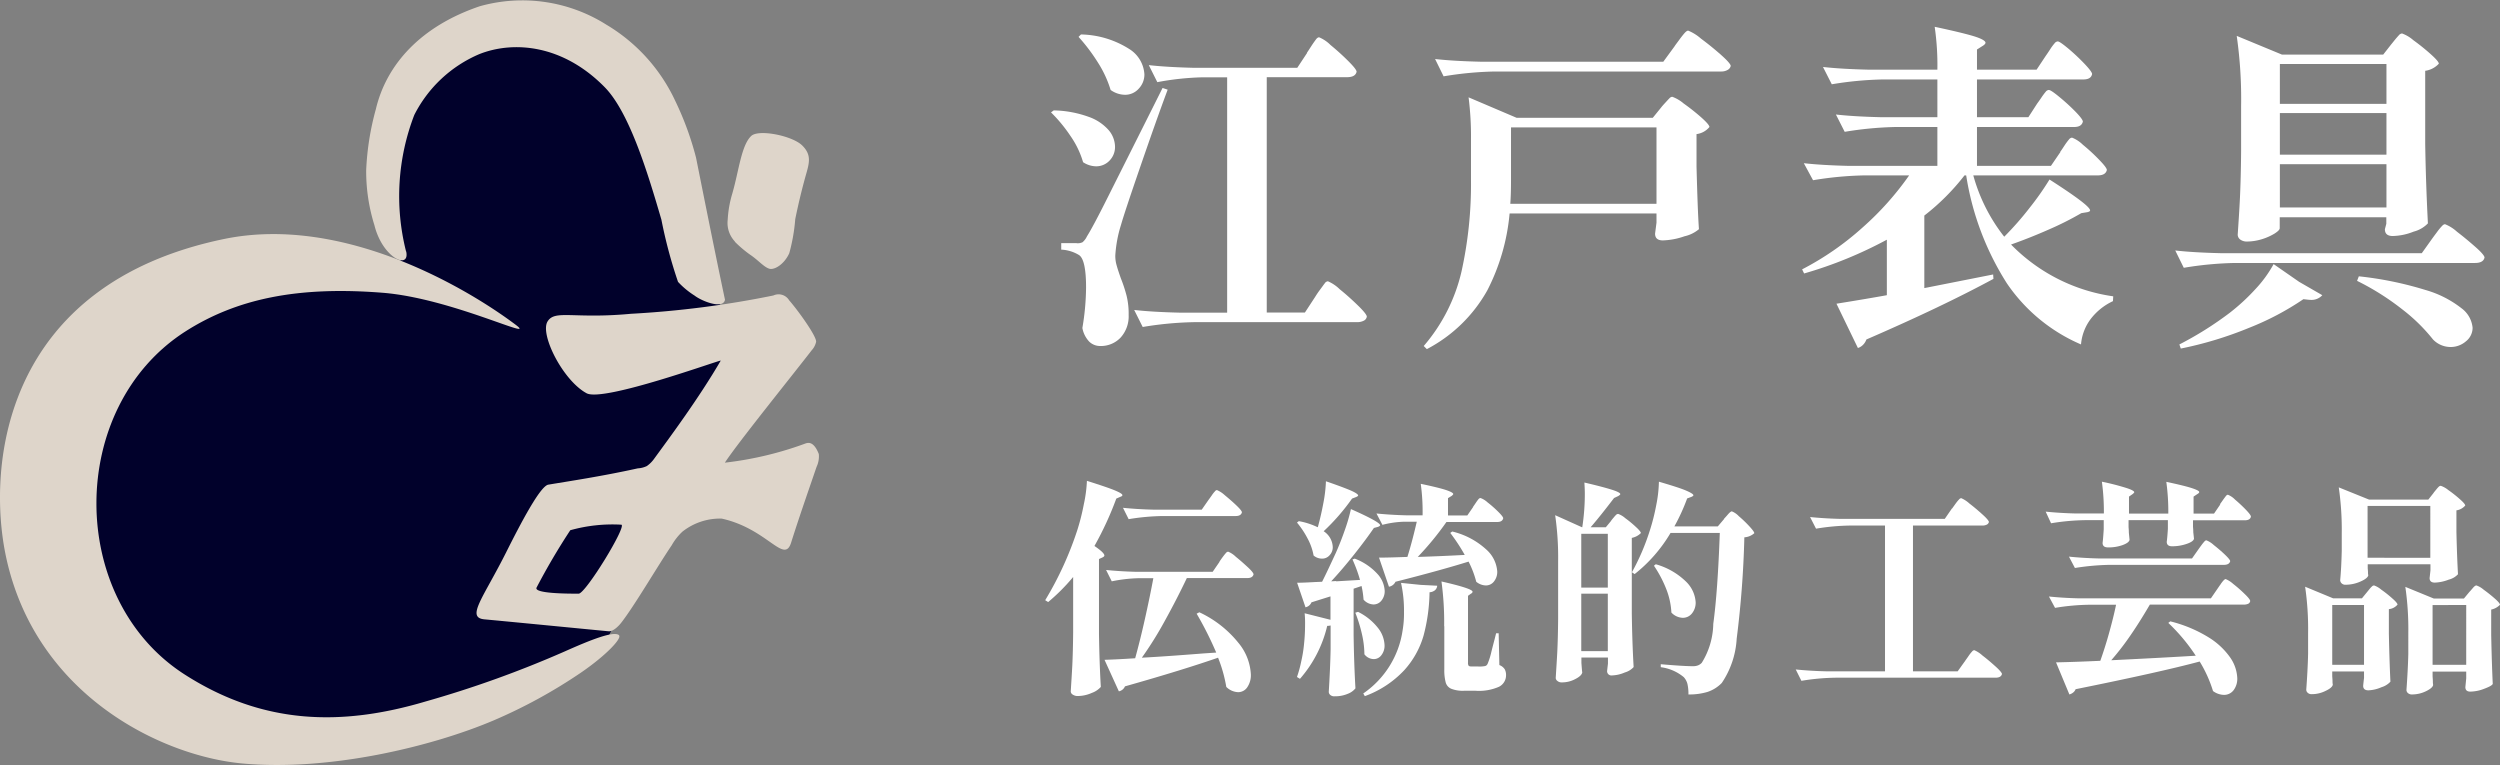
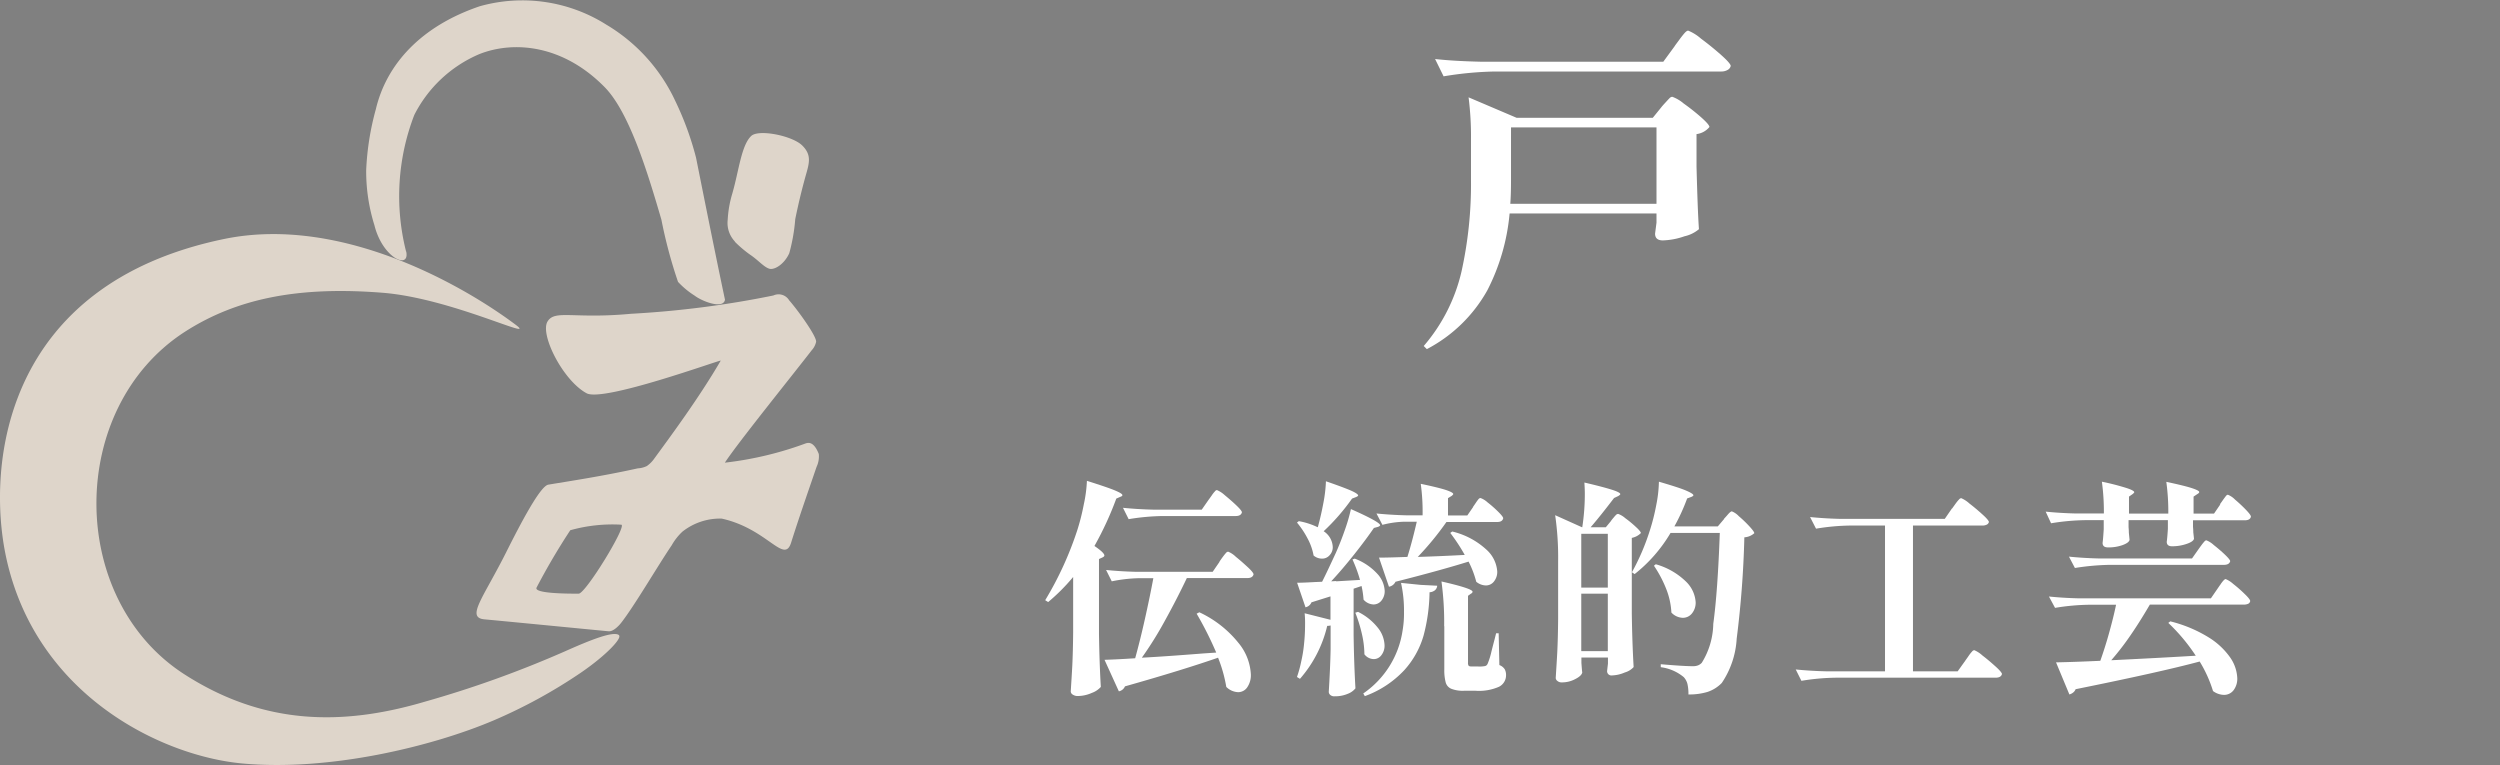
<svg xmlns="http://www.w3.org/2000/svg" width="176.14" height="53.898" viewBox="0 0 176.14 53.898">
  <rect x="0" y="0" width="176.14" height="53.898" fill="#808080" stroke="none" />
  <g id="_レイヤー_1-2" transform="translate(0 0.008)">
-     <path id="パス_5293" data-name="パス 5293" d="M74.25,7.77a7.654,7.654,0,0,1,2.47.46,3.33,3.33,0,0,1,1.4.94,1.844,1.844,0,0,1,.44,1.15,1.367,1.367,0,0,1-.38.98,1.285,1.285,0,0,1-.96.41,1.71,1.71,0,0,1-.91-.29,6.358,6.358,0,0,0-.89-1.85,10.536,10.536,0,0,0-1.37-1.66l.19-.14Zm1.61,9.36a.836.836,0,0,0,.41-.07,1.214,1.214,0,0,0,.31-.41q.435-.69,1.5-2.82c.71-1.42,1.99-3.96,3.83-7.64l.36.12c-.58,1.55-1.22,3.37-1.94,5.46s-1.17,3.44-1.34,4.04a8.95,8.95,0,0,0-.41,2.18,2.365,2.365,0,0,0,.1.72c.06.22.16.52.29.89a10.055,10.055,0,0,1,.41,1.25,5.354,5.354,0,0,1,.14,1.34,2.226,2.226,0,0,1-.56,1.58,1.908,1.908,0,0,1-1.45.6,1.1,1.1,0,0,1-.77-.31,1.887,1.887,0,0,1-.48-.96,17.688,17.688,0,0,0,.26-2.86c0-1.31-.17-2.07-.5-2.28a2.637,2.637,0,0,0-1.25-.38v-.46h1.1Zm.31-14.71a6.56,6.56,0,0,1,3.37,1.01,2.26,2.26,0,0,1,1.09,1.8,1.437,1.437,0,0,1-.4,1.01,1.27,1.27,0,0,1-.97.43,1.773,1.773,0,0,1-1.01-.34,7.768,7.768,0,0,0-.9-1.94,12.843,12.843,0,0,0-1.36-1.8l.17-.17ZM92.08,3.71c.08-.11.18-.27.31-.47s.24-.35.32-.46.16-.16.23-.16a2.493,2.493,0,0,1,.8.54c.44.36.86.74,1.25,1.13s.59.64.59.76c-.06.26-.29.38-.67.38H89.25V22.01h2.69l.72-1.1c.08-.13.19-.3.34-.5s.26-.36.34-.46a.294.294,0,0,1,.22-.14,2.743,2.743,0,0,1,.83.56c.46.37.89.76,1.3,1.16s.61.66.61.77a.379.379,0,0,1-.22.29,1.007,1.007,0,0,1-.43.1H84.11a24.517,24.517,0,0,0-3.6.34l-.6-1.2c.88.1,1.94.16,3.19.19h3.36V5.44H84.71a19.364,19.364,0,0,0-3.17.34l-.6-1.2c.88.1,1.94.16,3.19.19H91.4l.7-1.06Z" fill="#fff" />
    <path id="パス_5294" data-name="パス 5294" d="M106.36,15.04a14.705,14.705,0,0,1-1.57,5.41,10.383,10.383,0,0,1-4.26,4.14l-.22-.22a12.268,12.268,0,0,0,2.66-5.24,28.436,28.436,0,0,0,.67-6.44V9.83a21.679,21.679,0,0,0-.17-2.98l3.38,1.44h9.6l.6-.74c.06-.08.16-.19.28-.32s.22-.24.29-.31a.312.312,0,0,1,.2-.11,2.642,2.642,0,0,1,.8.47,15.275,15.275,0,0,1,1.24.98c.38.34.58.57.58.68a1.4,1.4,0,0,1-.91.5v2.28c.05,1.9.1,3.38.17,4.42a2.391,2.391,0,0,1-1.02.5,5.026,5.026,0,0,1-1.52.29c-.37,0-.55-.16-.55-.48l.1-.77v-.65H106.37ZM105.31,5.03a24.517,24.517,0,0,0-3.6.34l-.6-1.22c.88.1,1.94.16,3.19.19h12.89l.79-1.08c.06-.1.18-.25.34-.47s.29-.38.38-.48.18-.16.24-.16a3.146,3.146,0,0,1,.9.56c.5.37.98.76,1.43,1.16s.67.66.67.77a.431.431,0,0,1-.24.29.88.88,0,0,1-.43.1Zm1.15,7.66c0,.72-.02,1.27-.05,1.66h10.3V8.97H106.46Z" fill="#fff" />
-     <path id="パス_5295" data-name="パス 5295" d="M145.15,10.7c.08-.11.18-.26.31-.46a4.627,4.627,0,0,1,.31-.42.307.307,0,0,1,.22-.13,2.3,2.3,0,0,1,.76.5,12.894,12.894,0,0,1,1.15,1.06q.54.555.54.72c-.06.26-.28.38-.65.38h-8.76a12.231,12.231,0,0,0,2.18,4.32,21.766,21.766,0,0,0,1.8-2.05,19.762,19.762,0,0,0,1.39-1.98c1.9,1.22,2.86,1.94,2.86,2.18,0,.05-.06.09-.19.12l-.43.07a21.43,21.43,0,0,1-2.26,1.14c-.88.39-1.78.75-2.69,1.07a12.527,12.527,0,0,0,7.2,3.65l-.02.34a4.214,4.214,0,0,0-1.57,1.26,3.446,3.446,0,0,0-.68,1.79,12.056,12.056,0,0,1-5.22-4.3,19.817,19.817,0,0,1-2.87-7.61h-.12a15.763,15.763,0,0,1-2.83,2.83v5.11l4.85-.96.02.31q-3.63,1.965-8.95,4.27a1.021,1.021,0,0,1-.24.38.858.858,0,0,1-.36.22l-1.51-3.12c1.49-.24,2.67-.44,3.55-.6V16.88a29.376,29.376,0,0,1-5.83,2.38l-.14-.29a20.3,20.3,0,0,0,4.26-2.95,20.814,20.814,0,0,0,3.28-3.67h-3.17a24.517,24.517,0,0,0-3.6.34l-.65-1.2c.88.1,1.94.16,3.19.19h6.22V8.94h-2.93a24.517,24.517,0,0,0-3.6.34l-.62-1.22c.88.1,1.94.16,3.19.19h3.96V5.59h-3.84a24.517,24.517,0,0,0-3.6.34l-.62-1.22c.88.1,1.94.16,3.19.19h4.87a18.608,18.608,0,0,0-.19-3.02c1.36.29,2.3.52,2.81.68s.77.32.77.44c0,.06-.06.14-.19.22l-.41.26V4.9h4.2l.65-.98c.08-.11.18-.26.31-.46a3.521,3.521,0,0,1,.31-.42.307.307,0,0,1,.22-.13c.1,0,.34.17.74.5a14.423,14.423,0,0,1,1.14,1.07c.36.38.54.62.54.73-.05.26-.26.38-.62.38h-7.49V8.25h3.62l.62-.96c.06-.08.16-.22.29-.41a4.624,4.624,0,0,1,.31-.42.307.307,0,0,1,.22-.13c.1,0,.34.16.74.49a13.964,13.964,0,0,1,1.13,1.03c.35.36.53.6.53.71-.06.26-.27.38-.62.38h-6.84v2.74h5.21l.67-.98Z" fill="#fff" />
-     <path id="パス_5296" data-name="パス 5296" d="M157.46,18.52a24.517,24.517,0,0,0-3.6.34l-.6-1.22c.88.1,1.94.16,3.19.19h14.18l.72-1.01c.08-.11.19-.26.34-.46a4.12,4.12,0,0,1,.35-.43c.09-.1.16-.14.23-.14a2.755,2.755,0,0,1,.84.53c.46.35.9.72,1.32,1.09s.62.62.62.73c-.06.26-.29.38-.67.38Zm6.17,2.26a1.027,1.027,0,0,1-.84.34c-.08,0-.25-.02-.5-.05a19.521,19.521,0,0,1-3.83,2.02,26.155,26.155,0,0,1-4.81,1.46l-.1-.29a23.968,23.968,0,0,0,3.55-2.23,14.39,14.39,0,0,0,1.81-1.67,8.56,8.56,0,0,0,1.28-1.76l1.8,1.25,1.63.94ZM168.5,3.09c.08-.1.16-.2.25-.31s.18-.21.26-.3a.343.343,0,0,1,.23-.13,2.532,2.532,0,0,1,.79.47,14.933,14.933,0,0,1,1.22.98c.38.34.58.57.58.68a1.591,1.591,0,0,1-.96.5v5.11c.03,1.98.1,3.86.19,5.64a2.119,2.119,0,0,1-1,.58,4.177,4.177,0,0,1-1.48.31c-.37,0-.55-.16-.55-.48l.1-.38V15.3h-7.51v.77c0,.1-.12.22-.35.37a3.924,3.924,0,0,1-.89.4,3.673,3.673,0,0,1-1.07.17.772.772,0,0,1-.47-.14.432.432,0,0,1-.18-.34c.06-.9.12-1.78.16-2.64s.07-1.95.08-3.26V7.44a31.121,31.121,0,0,0-.31-4.92l3.19,1.32h7.13l.58-.74Zm-.36,4.22V4.5h-7.51V7.31Zm-7.51.65v2.93h7.51V7.96Zm0,3.6v3.05h7.51V11.56Zm5.56,7.9a24.629,24.629,0,0,1,4.69.96,7.42,7.42,0,0,1,2.56,1.3,1.929,1.929,0,0,1,.77,1.37,1.221,1.221,0,0,1-.47.95,1.633,1.633,0,0,1-1.07.4,1.717,1.717,0,0,1-1.25-.53,12.339,12.339,0,0,0-2.15-2.11,18.06,18.06,0,0,0-3.2-2.02l.12-.31Z" fill="#fff" />
    <path id="パス_5297" data-name="パス 5297" d="M75.63,40.62a13.694,13.694,0,0,1-1.78,1.79l-.21-.13a23.782,23.782,0,0,0,2.26-4.93,15.519,15.519,0,0,0,.46-1.82,9.615,9.615,0,0,0,.22-1.66c.95.3,1.6.52,1.96.67s.54.26.54.34c0,.04-.04.08-.13.11l-.3.13a22.994,22.994,0,0,1-1.54,3.34c.47.32.7.54.7.67,0,.05-.05.1-.14.14l-.24.11v5.25c.02,1.32.06,2.58.13,3.76a1.539,1.539,0,0,1-.63.42,2.478,2.478,0,0,1-.97.22.613.613,0,0,1-.38-.1.276.276,0,0,1-.14-.22c.04-.63.08-1.24.11-1.83s.05-1.37.06-2.33V40.6Zm10.29-1.06q.06-.09.21-.3c.1-.13.18-.24.24-.3a.242.242,0,0,1,.16-.1,1.691,1.691,0,0,1,.54.36c.3.24.58.49.85.74s.4.42.4.5c-.04.17-.19.26-.43.26H83.62q-.705,1.485-1.56,3.03a25.418,25.418,0,0,1-1.61,2.58c.99-.05,2.44-.15,4.34-.3l.9-.06a24.255,24.255,0,0,0-1.38-2.74l.19-.1a7.686,7.686,0,0,1,2.75,2.15,3.778,3.778,0,0,1,.88,2.22,1.507,1.507,0,0,1-.25.91.773.773,0,0,1-.65.35,1.26,1.26,0,0,1-.83-.37,10.038,10.038,0,0,0-.58-2.06c-1.55.54-3.73,1.22-6.56,2.02a.586.586,0,0,1-.43.35l-1.01-2.22c.68-.02,1.4-.06,2.16-.11.21-.76.44-1.67.68-2.74s.44-2.04.6-2.9H80.22a10.55,10.55,0,0,0-1.89.22l-.4-.8c.59.06,1.3.11,2.13.13h5.38l.48-.7Zm-.77-4.35c.06-.08.14-.19.23-.32a2.1,2.1,0,0,1,.22-.28.207.207,0,0,1,.14-.09,1.905,1.905,0,0,1,.54.35c.29.24.57.48.83.73s.39.41.39.49c-.04.17-.19.26-.43.26H81.92a15.86,15.86,0,0,0-2.4.22l-.4-.8c.59.06,1.3.11,2.13.13h3.42l.48-.69Z" fill="#fff" />
    <path id="パス_5298" data-name="パス 5298" d="M94.14,40.95l1.68-.1a9.886,9.886,0,0,0-.53-1.44l.16-.06a4.139,4.139,0,0,1,1.6,1.08,1.9,1.9,0,0,1,.51,1.19,1.044,1.044,0,0,1-.23.69.71.71,0,0,1-.57.27.986.986,0,0,1-.69-.34,6.35,6.35,0,0,0-.14-.96l-.56.19v3.26c.02,1.32.06,2.58.13,3.76a1.262,1.262,0,0,1-.53.38,2.285,2.285,0,0,1-.94.18.414.414,0,0,1-.31-.1.284.284,0,0,1-.1-.22c.06-.99.11-1.99.13-3.01V44.06a1.121,1.121,0,0,1-.24.03,8.676,8.676,0,0,1-1.92,3.73l-.21-.13a8.478,8.478,0,0,0,.3-1.1,9.368,9.368,0,0,0,.2-1.25A12.679,12.679,0,0,0,91.95,44a7.131,7.131,0,0,0-.03-.8l1.82.46V42.01l-1.34.42a.58.58,0,0,1-.42.35l-.59-1.73c.32,0,.75-.02,1.28-.05l.48-.02c.28-.55.6-1.24.98-2.06.22-.5.43-1.03.62-1.58a12.08,12.08,0,0,0,.43-1.48c1.38.61,2.06.99,2.06,1.14,0,.03-.05.07-.14.11l-.3.08c-.37.54-.83,1.16-1.37,1.84s-1.08,1.32-1.64,1.92l.35-.02Zm-1.29-3.82c.15-.54.28-1.11.39-1.7a9.76,9.76,0,0,0,.18-1.53q1.26.435,1.77.66c.34.15.5.27.5.34,0,.03-.05.07-.14.11l-.29.11a14.8,14.8,0,0,1-2,2.3,1.393,1.393,0,0,1,.64,1.1.815.815,0,0,1-.22.59.685.685,0,0,1-.54.24.9.9,0,0,1-.59-.22,4.016,4.016,0,0,0-.43-1.21,6.124,6.124,0,0,0-.74-1.11l.13-.1a5.066,5.066,0,0,1,1.33.43v-.03Zm2.83,5.97a4.086,4.086,0,0,1,1.42,1.15,2.088,2.088,0,0,1,.45,1.2,1.085,1.085,0,0,1-.22.7.664.664,0,0,1-.54.28.848.848,0,0,1-.66-.34,6.591,6.591,0,0,0-.18-1.45,10.265,10.265,0,0,0-.46-1.48l.19-.06Zm5.58-1.84a.47.47,0,0,1-.16.32.661.661,0,0,1-.38.14,12.548,12.548,0,0,1-.42,3.05,6.172,6.172,0,0,1-1.37,2.45,7.153,7.153,0,0,1-2.77,1.82l-.11-.19a6.523,6.523,0,0,0,2.77-4.43,7.047,7.047,0,0,0,.1-1.3,8.887,8.887,0,0,0-.21-2.06l1.38.14,1.18.06Zm2.52-5.55c.05-.07.12-.17.2-.29a3.02,3.02,0,0,1,.19-.26.205.205,0,0,1,.14-.08,1.487,1.487,0,0,1,.5.31,8.036,8.036,0,0,1,.75.66c.23.23.35.38.35.46-.04.17-.18.26-.42.26h-3.58a20.751,20.751,0,0,1-2.02,2.46c1.07-.03,2.17-.08,3.31-.14a12.968,12.968,0,0,0-1.02-1.55l.14-.1a5.4,5.4,0,0,1,2.4,1.27,2.289,2.289,0,0,1,.77,1.54,1.081,1.081,0,0,1-.23.71.71.71,0,0,1-.58.28,1.1,1.1,0,0,1-.67-.26,6.809,6.809,0,0,0-.54-1.42c-1.25.39-2.97.87-5.15,1.42a.622.622,0,0,1-.46.35l-.7-2.05c.49,0,1.16-.02,2-.05.26-.83.47-1.66.66-2.48h-.88a6.8,6.8,0,0,0-1.54.22l-.42-.8c.59.06,1.3.11,2.13.13h1.12a14.324,14.324,0,0,0-.13-2.22c.86.18,1.46.33,1.79.44s.5.21.5.28c0,.03-.04.07-.11.13l-.26.16v1.22h1.36l.42-.61Zm-2.03,8.4a21.234,21.234,0,0,0-.19-3.15q2.19.5,2.19.72a.144.144,0,0,1-.1.13l-.22.16v4.7a.387.387,0,0,0,.04.22c.03.04.1.06.22.06h.45a1.974,1.974,0,0,0,.43-.02.3.3,0,0,0,.15-.05.335.335,0,0,0,.1-.14,5.1,5.1,0,0,0,.26-.84c.11-.44.19-.74.23-.89l.1-.4h.18l.05,2.24a.758.758,0,0,1,.38.3.871.871,0,0,1,.09.42.9.9,0,0,1-.5.81,3.494,3.494,0,0,1-1.64.28h-.82a2.214,2.214,0,0,1-.9-.14.682.682,0,0,1-.39-.44,3.359,3.359,0,0,1-.1-.91V44.11Z" fill="#fff" />
    <path id="パス_5299" data-name="パス 5299" d="M113.51,36.68c.04-.05.1-.13.18-.22a2.112,2.112,0,0,1,.18-.2.216.216,0,0,1,.14-.06,1.565,1.565,0,0,1,.5.3,7.725,7.725,0,0,1,.75.62c.23.21.35.36.35.43a1.246,1.246,0,0,1-.64.34v5.34c.02,1.32.06,2.58.13,3.76a1.335,1.335,0,0,1-.62.38,2.459,2.459,0,0,1-.91.21.3.3,0,0,1-.34-.32l.06-.51v-.43h-1.87v.38c.03.41.05.63.06.67-.03.16-.2.32-.5.47a1.951,1.951,0,0,1-.94.23.445.445,0,0,1-.31-.1.276.276,0,0,1-.12-.22c.04-.63.08-1.24.11-1.83s.05-1.37.06-2.33V39.57a20.747,20.747,0,0,0-.21-3.28l1.89.85h.02a15.37,15.37,0,0,0,.18-2.37q0-.3-.03-.78c.95.22,1.61.4,1.98.52s.55.22.55.3c0,.03-.05.07-.14.13l-.3.14c-.64.84-1.19,1.53-1.65,2.06h1.07l.38-.46Zm-.23,4.71V37.6h-1.87v3.79Zm-1.87.43v4.05h1.87V41.82Zm10.05-5.27c.06-.06.16-.17.28-.31s.22-.22.28-.22a1.382,1.382,0,0,1,.49.34,8.272,8.272,0,0,1,.74.71c.23.25.35.41.35.49a1.165,1.165,0,0,1-.7.29,70.177,70.177,0,0,1-.54,7.14,6.177,6.177,0,0,1-1.05,3.12,2.49,2.49,0,0,1-1,.63,4.413,4.413,0,0,1-1.35.18,3.094,3.094,0,0,0-.07-.74,1.118,1.118,0,0,0-.26-.48,3.149,3.149,0,0,0-1.62-.7v-.21c1.13.1,1.88.14,2.26.14a.988.988,0,0,0,.37-.06.761.761,0,0,0,.26-.18,5.361,5.361,0,0,0,.81-2.74q.315-2.31.46-6.41H117.7a10.452,10.452,0,0,1-2.53,2.9l-.19-.13a16.04,16.04,0,0,0,1.26-2.94,14.37,14.37,0,0,0,.45-1.78,9.129,9.129,0,0,0,.19-1.66c.92.27,1.55.47,1.9.62s.53.26.53.34c0,.03-.05.07-.14.11l-.3.11a13.917,13.917,0,0,1-.9,1.97h3.06l.45-.53Zm-4.79,3.2a4.982,4.982,0,0,1,2.12,1.22,2.22,2.22,0,0,1,.68,1.46,1.2,1.2,0,0,1-.26.78.814.814,0,0,1-.65.31,1.139,1.139,0,0,1-.8-.37,5.241,5.241,0,0,0-.38-1.7,8.367,8.367,0,0,0-.85-1.6l.14-.11Z" fill="#fff" />
    <path id="パス_5300" data-name="パス 5300" d="M137.54,35.82c.04-.06.12-.17.22-.31s.19-.25.26-.32a.242.242,0,0,1,.16-.1,2.069,2.069,0,0,1,.58.38c.33.25.63.51.93.78s.44.45.44.52a.274.274,0,0,1-.16.19.653.653,0,0,1-.29.06h-4.9V47.29h3.15l.53-.74c.05-.08.13-.18.23-.33a2.777,2.777,0,0,1,.25-.32.242.242,0,0,1,.16-.1,2.069,2.069,0,0,1,.58.38c.33.25.63.51.93.78s.44.45.44.52c-.04.17-.19.26-.45.26H129.32a15.86,15.86,0,0,0-2.4.22l-.4-.8c.59.06,1.3.11,2.13.13h4.16V37.02h-2.46a15.86,15.86,0,0,0-2.4.22l-.42-.82c.59.06,1.3.11,2.13.13h7.36l.51-.74Z" fill="#fff" />
    <path id="パス_5301" data-name="パス 5301" d="M156.4,35.53c.04-.05.11-.15.2-.28s.17-.23.22-.3.11-.1.15-.1a1.469,1.469,0,0,1,.5.34,10.277,10.277,0,0,1,.76.71c.24.25.36.41.36.49-.03.17-.18.26-.43.26h-3.65v.46c.01.11.02.23.02.38l.05.46q-.045.2-.51.36a3.107,3.107,0,0,1-1.04.17c-.25,0-.37-.11-.37-.32.02-.12.05-.42.08-.9v-.62h-2.77v.5c.01.11.02.23.02.38l.05.51c-.03.14-.2.26-.5.37a2.952,2.952,0,0,1-1.02.16c-.26,0-.38-.11-.38-.32.02-.13.05-.45.08-.96v-.64h-1.31a15.86,15.86,0,0,0-2.4.22l-.38-.82c.59.06,1.3.11,2.13.13h1.97a15.54,15.54,0,0,0-.14-2.24,17.271,17.271,0,0,1,1.78.46c.33.11.5.21.5.28,0,.03-.04.07-.11.13l-.26.18v1.2h2.77a15.54,15.54,0,0,0-.14-2.24c.89.19,1.49.34,1.82.45s.5.2.5.27c0,.04-.04.09-.13.14l-.27.18v1.2h1.44l.45-.66ZM154.71,46.2a12.976,12.976,0,0,0-1.94-2.32l.14-.11a9.47,9.47,0,0,1,2.72,1.14,5.115,5.115,0,0,1,1.53,1.45,2.744,2.744,0,0,1,.47,1.42,1.336,1.336,0,0,1-.26.84.834.834,0,0,1-.68.33,1.335,1.335,0,0,1-.77-.27,9.057,9.057,0,0,0-.94-2.08q-2.79.75-8.74,1.95a.546.546,0,0,1-.18.24.707.707,0,0,1-.26.13l-.94-2.26c.98-.02,2.02-.06,3.12-.11.2-.57.41-1.21.61-1.93s.37-1.39.5-2.02h-1.9a15.86,15.86,0,0,0-2.4.22l-.43-.8c.59.06,1.3.11,2.13.13h9.28l.46-.67c.05-.07.12-.18.21-.3a2.144,2.144,0,0,1,.22-.29c.06-.06.11-.1.15-.1a1.882,1.882,0,0,1,.53.34,9.386,9.386,0,0,1,.82.72c.26.25.38.41.38.49a.247.247,0,0,1-.14.19.684.684,0,0,1-.29.06h-6.64c-.41.7-.84,1.4-1.32,2.1a18.691,18.691,0,0,1-1.4,1.82c1.64-.08,3.64-.18,5.98-.32Zm-6.12-6.41a17.264,17.264,0,0,0-2.4.22l-.42-.8c.59.06,1.3.11,2.13.13h6.54l.45-.64c.05-.07.12-.17.21-.29a2.8,2.8,0,0,1,.21-.26.207.207,0,0,1,.14-.09,1.625,1.625,0,0,1,.52.33c.28.22.55.45.79.68s.37.39.37.46c-.04.17-.19.26-.45.26h-8.1Z" fill="#fff" />
-     <path id="パス_5302" data-name="パス 5302" d="M164.32,47.64c.01.13.02.25.02.35a1.252,1.252,0,0,0,.02.24c-.02.14-.19.29-.51.44a2.166,2.166,0,0,1-.98.23.37.37,0,0,1-.28-.1.284.284,0,0,1-.1-.22c.06-.83.11-1.67.13-2.53V44.61a20.747,20.747,0,0,0-.21-3.28l1.98.82h2.02l.37-.45c.04-.05.1-.12.17-.21a1.735,1.735,0,0,1,.18-.19.216.216,0,0,1,.14-.06,1.672,1.672,0,0,1,.51.3,8.169,8.169,0,0,1,.78.62c.24.21.36.36.36.43a.905.905,0,0,1-.61.32v1.73c.03,1.45.07,2.58.11,3.38a1.4,1.4,0,0,1-.63.39,2.54,2.54,0,0,1-.92.22c-.25,0-.37-.11-.37-.32,0-.02.02-.21.06-.56V47.3h-2.24v.35Zm0-5.02v4.21h2.24V42.62Zm7.15-7.92c.04-.05.1-.12.18-.22a2.114,2.114,0,0,1,.18-.2.216.216,0,0,1,.14-.06,1.775,1.775,0,0,1,.53.3,8.78,8.78,0,0,1,.81.64c.25.22.38.37.38.45a1.014,1.014,0,0,1-.62.34v1.54c.03,1.28.07,2.27.11,2.96a1.313,1.313,0,0,1-.65.38,2.984,2.984,0,0,1-.98.21c-.25,0-.37-.11-.37-.32l.06-.54v-.43h-4.42v.29c.01.11.02.21.02.3a.624.624,0,0,0,.02.18c-.02.14-.2.29-.54.44a2.572,2.572,0,0,1-1.04.23.375.375,0,0,1-.3-.1.321.321,0,0,1-.1-.22c.05-.52.09-1.21.11-2.06v-1.2a20.747,20.747,0,0,0-.21-3.28l2.13.86h4.18l.38-.48Zm-.24,4.59V35.64h-4.42v3.65Zm.16,8.35c.01.14.02.26.02.37a1.252,1.252,0,0,0,.02.24c-.02.14-.19.29-.5.44a2.238,2.238,0,0,1-.98.23.4.4,0,0,1-.3-.1.284.284,0,0,1-.1-.22c.06-.85.11-1.7.13-2.54V44.62a20.747,20.747,0,0,0-.21-3.28l2,.82h2.13l.38-.46q.075-.075.24-.27c.11-.13.19-.19.26-.19a1.56,1.56,0,0,1,.51.3c.28.2.54.41.78.62s.37.37.37.44a1.187,1.187,0,0,1-.62.34v1.78c.03,1.49.07,2.65.11,3.46-.06.11-.28.22-.63.35a2.758,2.758,0,0,1-.95.19c-.24,0-.35-.11-.35-.32l.06-.61v-.48h-2.37v.35Zm0-5.02v4.21h2.37V42.62Z" fill="#fff" />
    <g id="c">
-       <path id="パス_5303" data-name="パス 5303" d="M29.75,20.53c-2.79-.56-13.88-1.56-18.78,2.41-8.34,6.74-8.59,18.75.81,26.01,5.51,4.19,11.36,3.97,17.65,2.11,4.7-1.21,13.27-5.93,13.28-5.93.2-.24,10.11-20.88,10.11-20.9-.15-.73-3.65-4.51-3.92-4.89C48.51,18.8,47.09.59,34.64,2.45c-5.13.76-7.52,8.42-7.6,10.13-.12,2.59,1.22,5,1.28,6.4.02.41,2.47,1.76,1.44,1.56h0Z" fill="#01012b" />
      <path id="パス_5304" data-name="パス 5304" d="M51.77,17.02a8.436,8.436,0,0,0,1.07.91c.56.37.97.87,1.35.99.35.12,1.06-.29,1.42-1.09a12.683,12.683,0,0,0,.42-2.4c.2-.97.39-1.8.71-2.97.27-.95.48-1.53-.22-2.22s-3.07-1.16-3.59-.67c-.7.65-.88,2.49-1.32,4v.01a7.821,7.821,0,0,0-.34,1.91,1.9,1.9,0,0,0,.51,1.52h0Z" fill="#ded5ca" />
      <path id="パス_5305" data-name="パス 5305" d="M56.8,31.22a24.362,24.362,0,0,1-5.73,1.37c.93-1.42,4.82-6.23,6.12-7.92a1.3,1.3,0,0,0,.31-.59c.05-.39-1.33-2.29-1.9-2.93a.867.867,0,0,0-1.11-.34A68.792,68.792,0,0,1,44.46,22.1c-4.07.38-5.36-.31-5.88.54-.56.9,1.08,4.16,2.75,5.06,1.19.64,9.42-2.37,9.45-2.3-1.55,2.67-3.69,5.54-4.71,6.94a2.113,2.113,0,0,1-.5.49,1.674,1.674,0,0,1-.63.16c-2.53.56-4.82.9-6.31,1.15-.58.1-1.99,2.82-2.92,4.67-1.65,3.31-2.91,4.7-1.57,4.82,1.96.18,8.28.8,8.74.84.31.03.69-.35.88-.59.94-1.2,2.57-4,3.56-5.46a4.029,4.029,0,0,1,.76-.97,4.284,4.284,0,0,1,2.77-.92c3.24.72,4.4,3.25,4.89,1.69.54-1.72,1.21-3.63,1.79-5.33a1.73,1.73,0,0,0,.16-.91c-.2-.51-.48-.88-.88-.76h0ZM40.76,41.82c-.68,0-3.21,0-2.95-.44a46.451,46.451,0,0,1,2.37-4.03,11.008,11.008,0,0,1,3.6-.39c.39.1-2.52,4.86-3.01,4.86h0Z" fill="#ded5ca" />
      <path id="パス_5306" data-name="パス 5306" d="M28.61,17.71a15.9,15.9,0,0,1,.58-9.62,9.146,9.146,0,0,1,4.57-4.28c2.43-.97,5.91-.67,8.85,2.33,1.76,1.8,3.06,6.15,3.99,9.33a33.587,33.587,0,0,0,1.17,4.38,5.809,5.809,0,0,0,1.17.97c.5.39,2.01.99,2.14.29-.73-3.43-1.76-8.62-2.04-10.01a21.462,21.462,0,0,0-1.46-3.99,12.27,12.27,0,0,0-4.86-5.38A11.083,11.083,0,0,0,33.81.43c-4.17,1.41-6.59,4.11-7.33,7.26a19.137,19.137,0,0,0-.68,4.28,12.744,12.744,0,0,0,.58,3.89c.58,2.33,2.51,3.16,2.24,1.85h0Z" fill="#ded5ca" />
      <path id="パス_5307" data-name="パス 5307" d="M43.63,44.76c-.35-.37-2.13.37-3.82,1.12a75.732,75.732,0,0,1-9.84,3.54c-5.94,1.76-11.44,1.63-16.95-1.9-8.31-5.32-8.31-18.83.05-24.18,3.59-2.29,7.89-3.2,13.9-2.72,4.86.39,10.99,3.48,9.37,2.26-3.25-2.45-12.07-7.8-20.55-6.05C.23,20.05-.94,32.78.42,39.2c2.07,9.74,10.91,14.04,16.62,14.58,6.22.58,13.49-1.23,17.69-3.01a36.333,36.333,0,0,0,6.22-3.4c1.83-1.26,2.85-2.4,2.67-2.6h0Z" fill="#ded5ca" />
    </g>
  </g>
</svg>